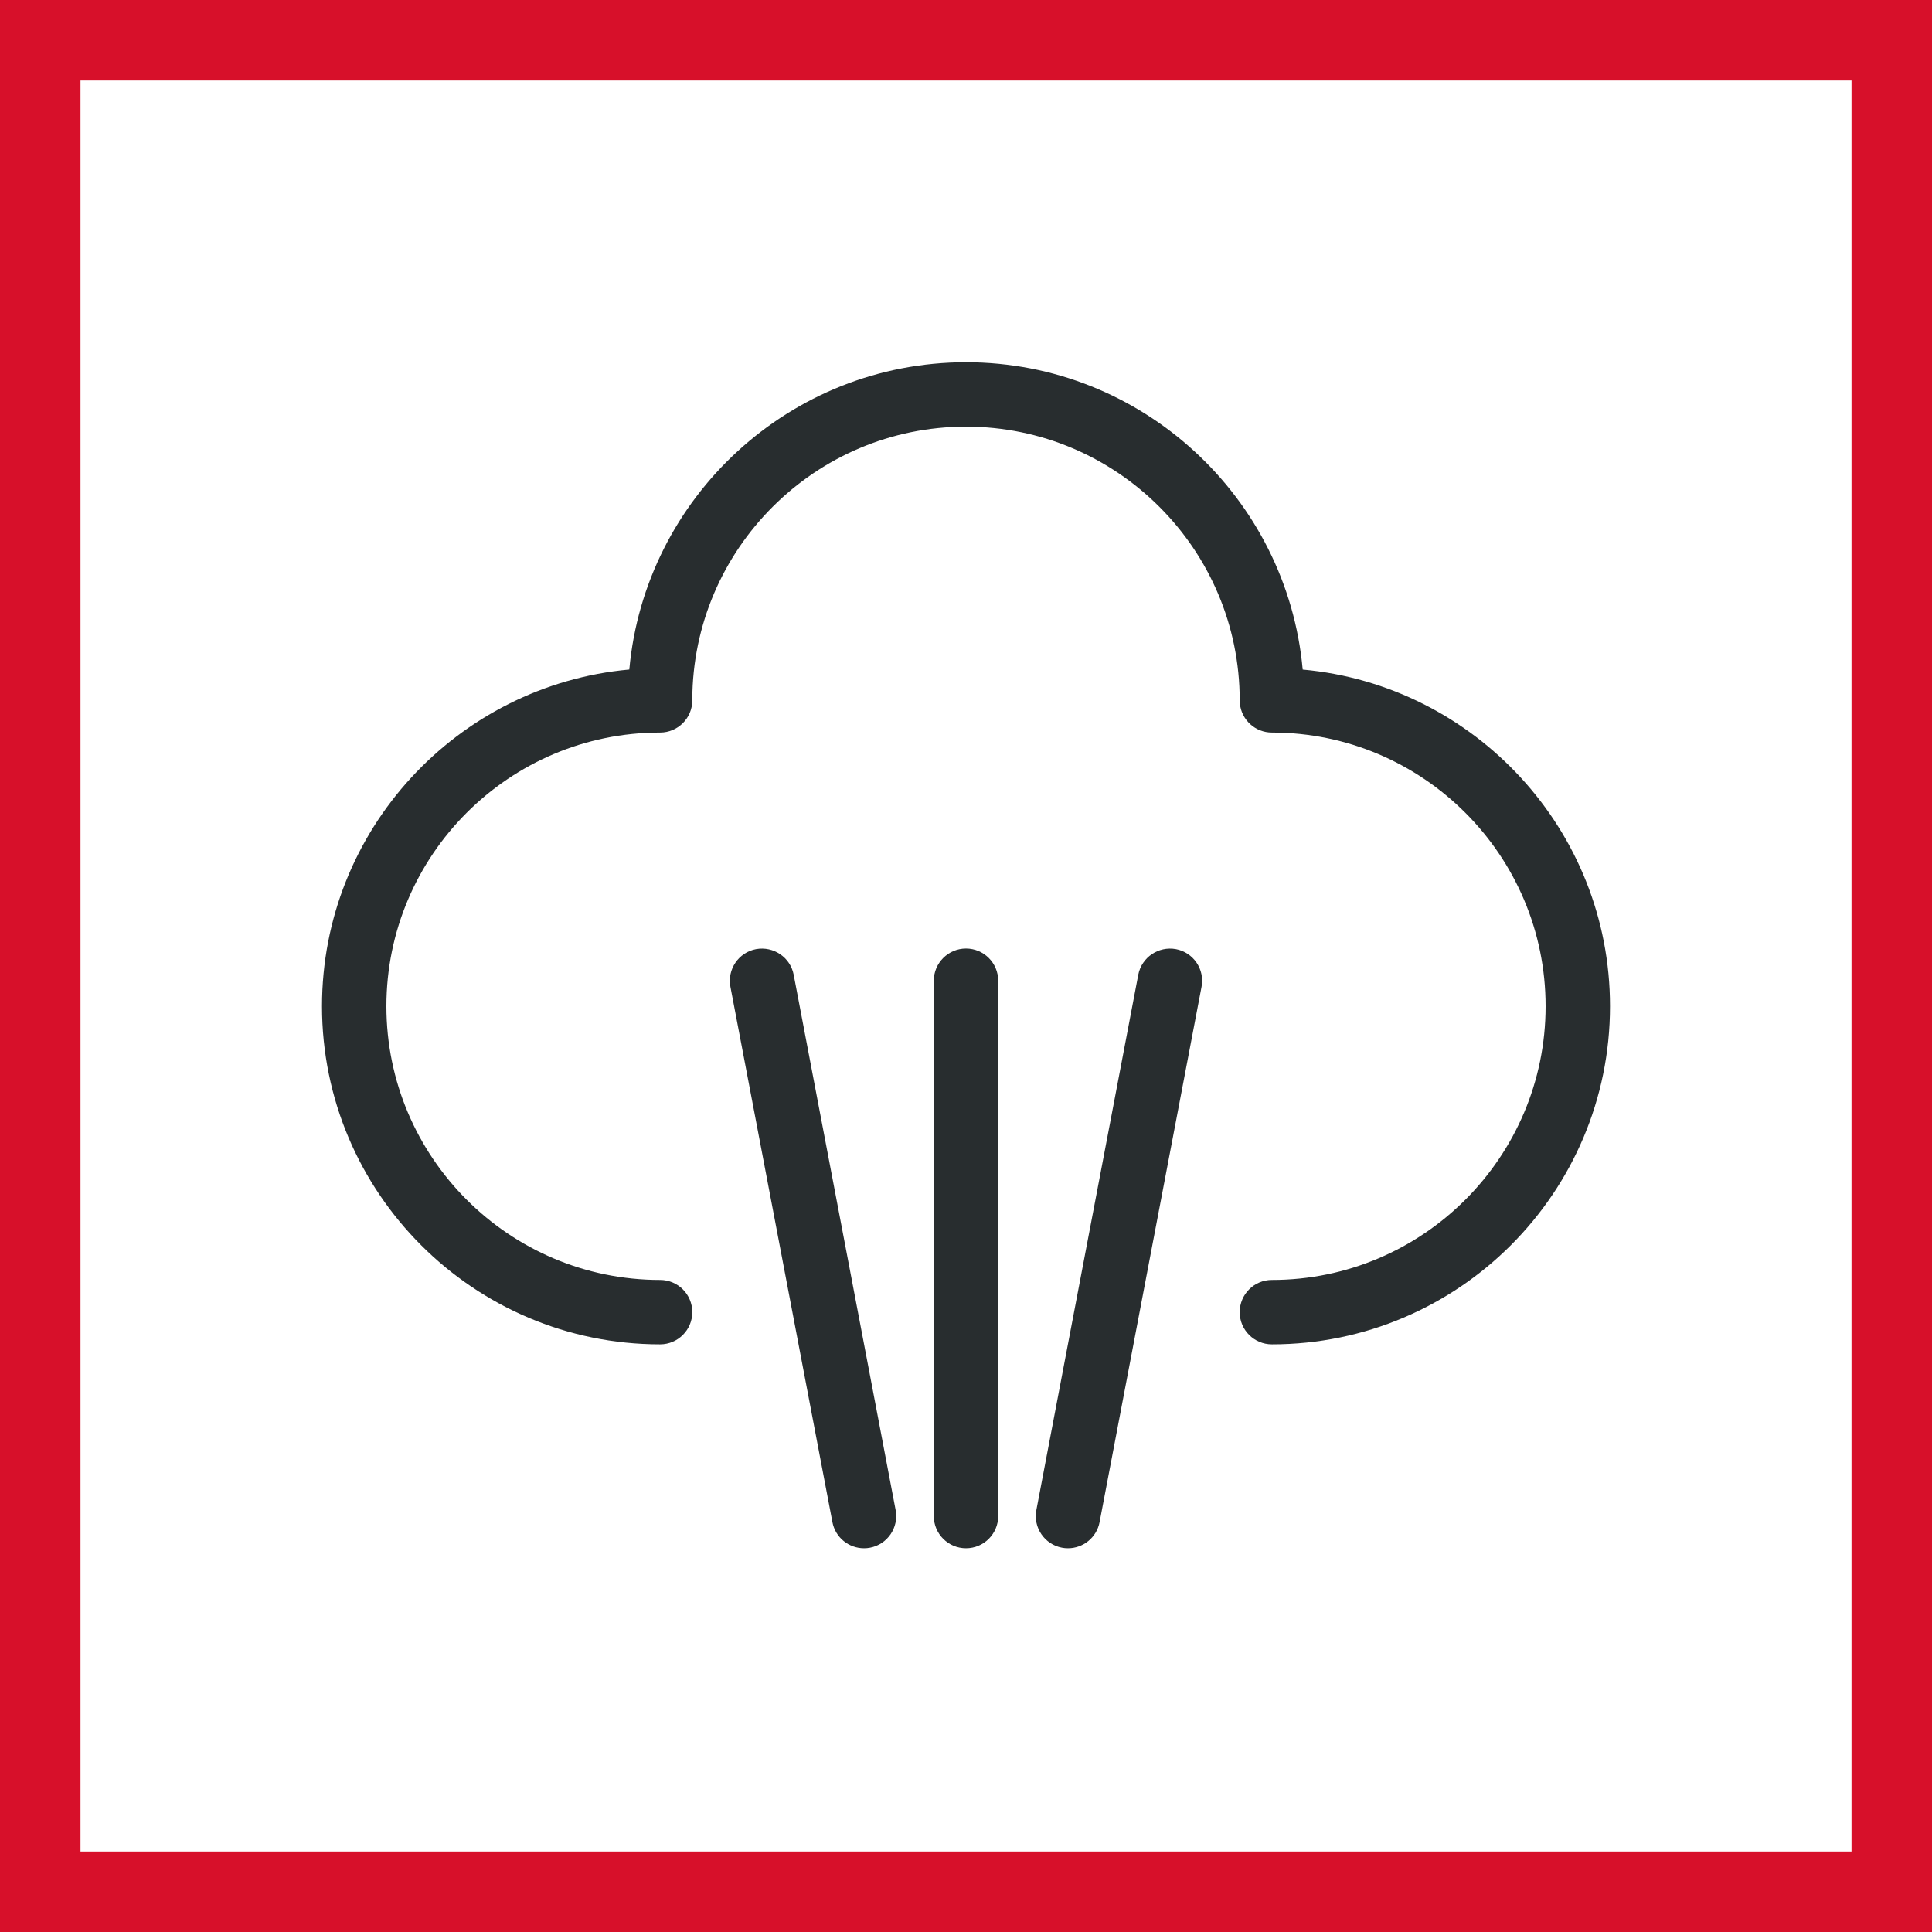
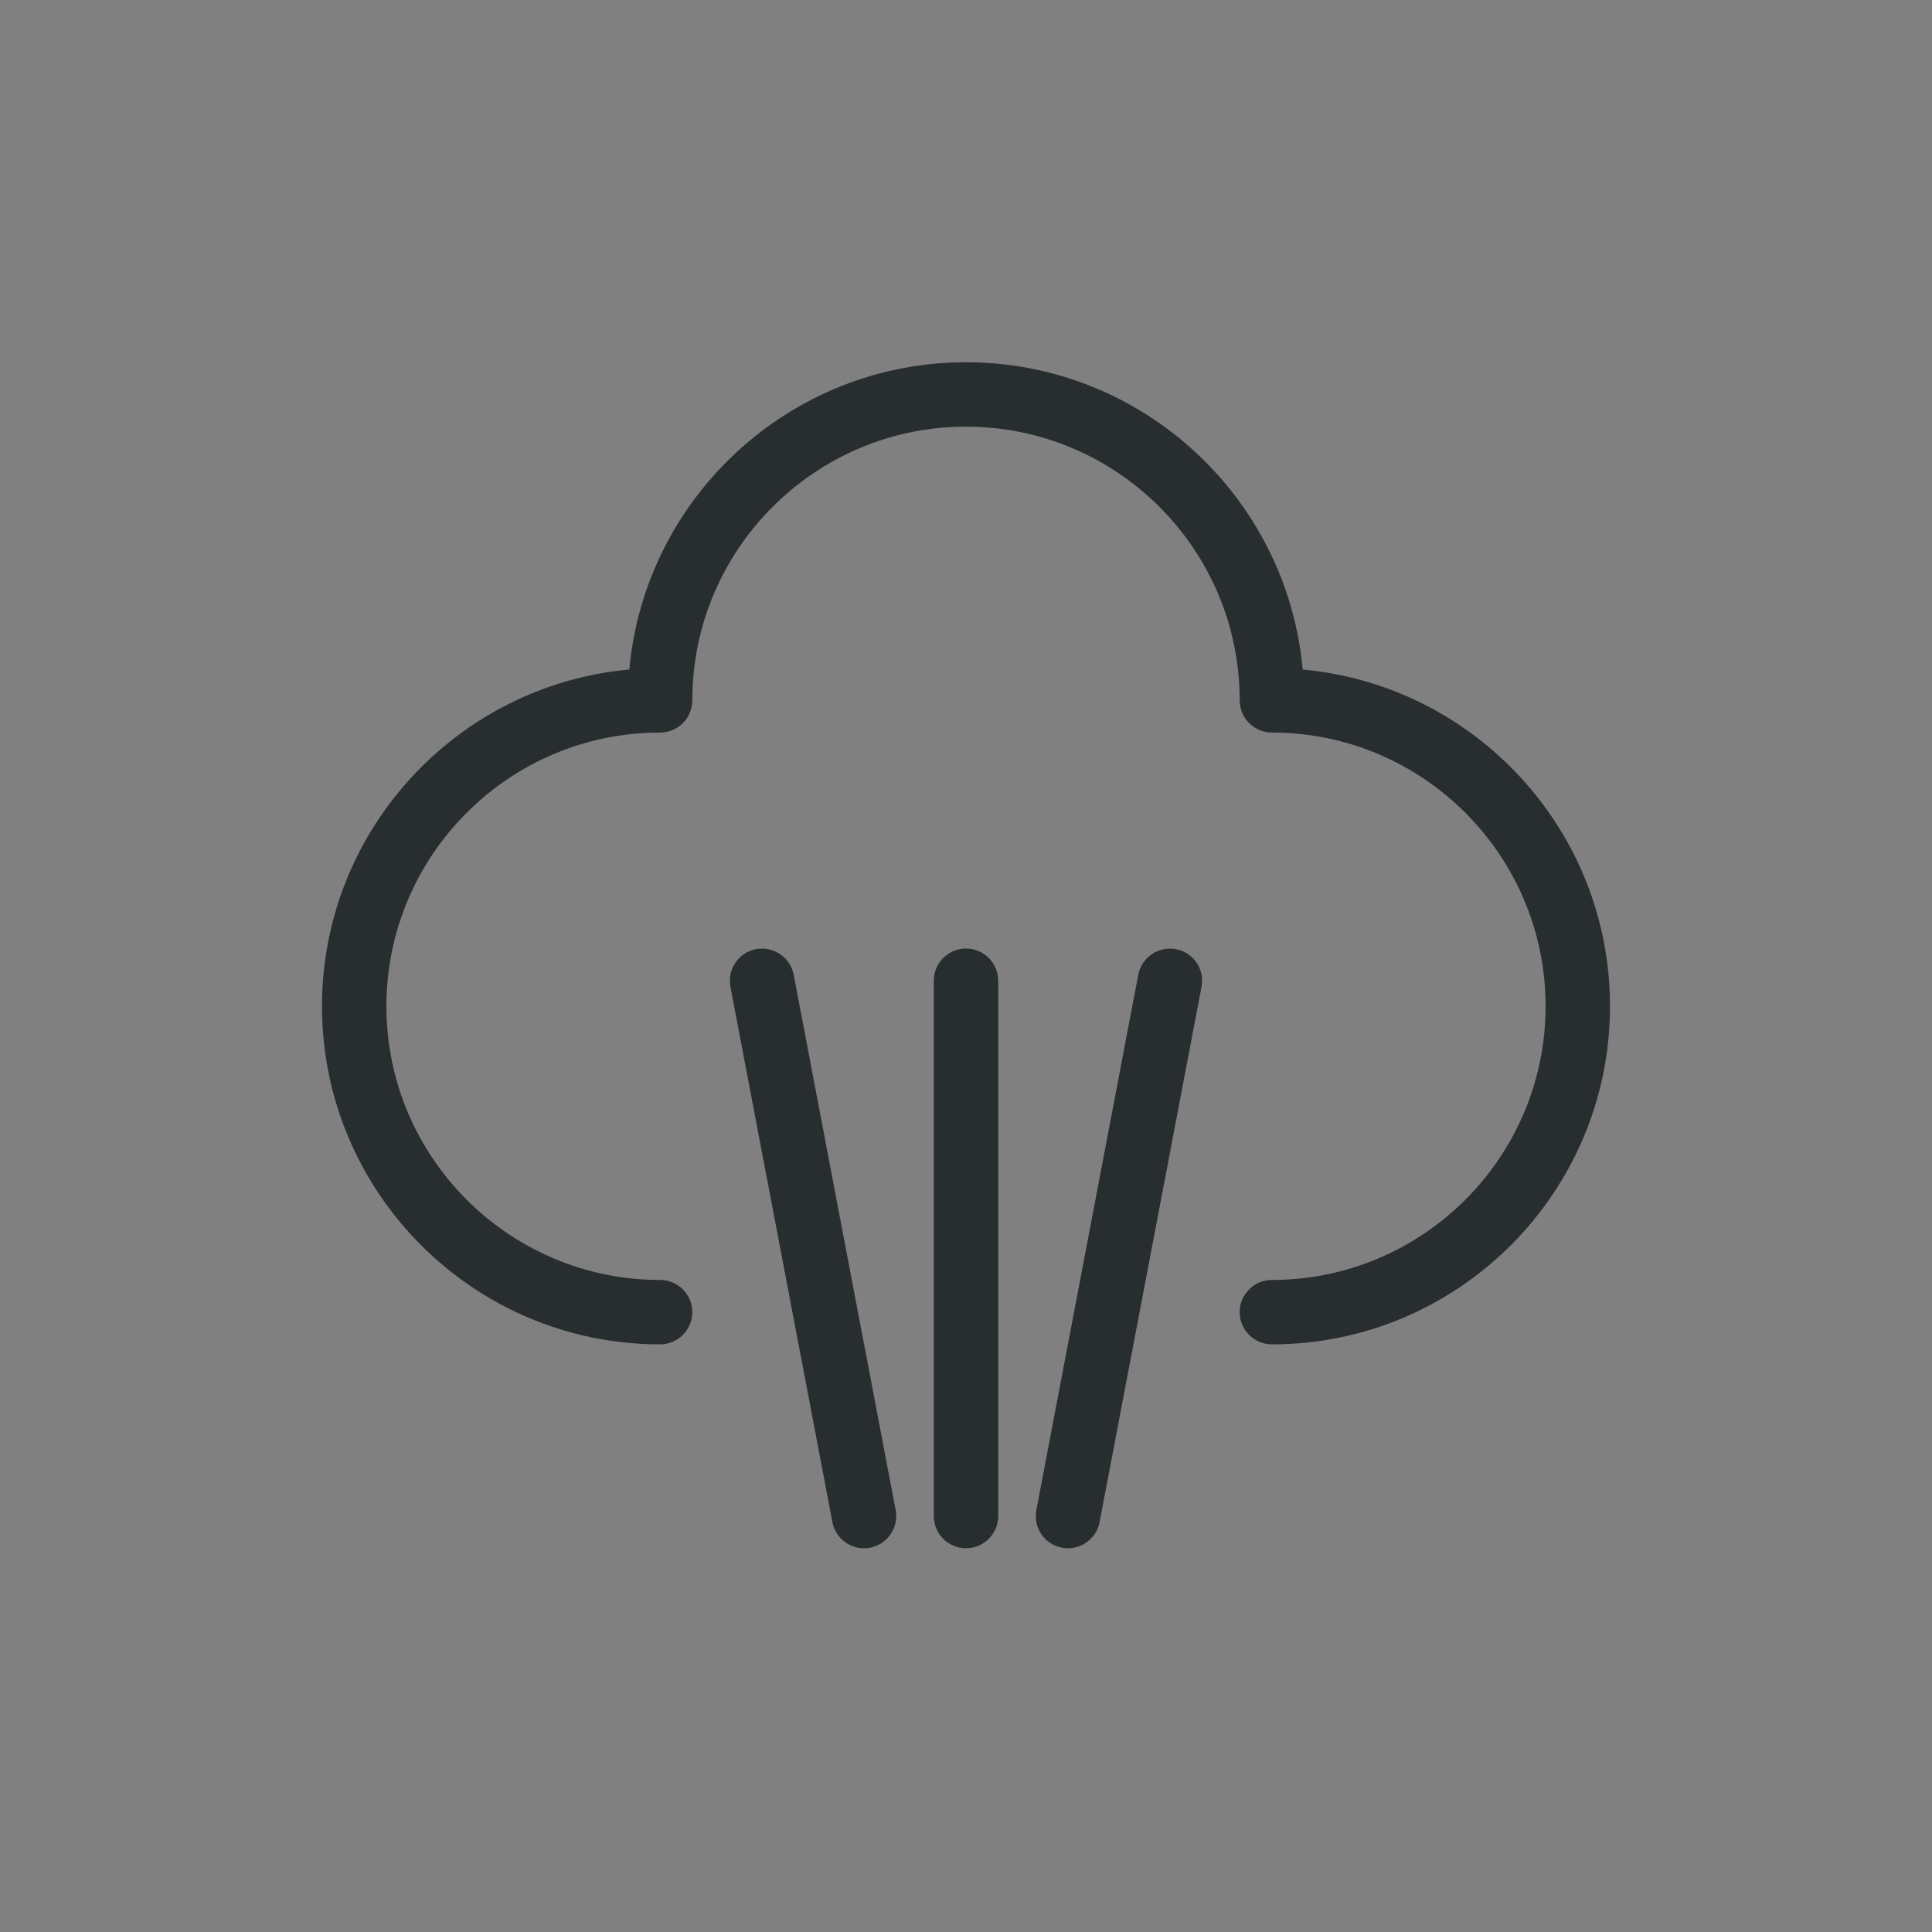
<svg xmlns="http://www.w3.org/2000/svg" width="48" height="48" viewBox="0 0 48 48" fill="none">
  <rect x="0" y="0" width="48" height="48" fill="#808080" stroke="none" />
-   <path d="M1 1H47V47H1V1Z" fill="white" stroke="#D7102A" stroke-width="2" />
  <path fill-rule="evenodd" clip-rule="evenodd" d="M24 23.566C24.442 23.566 24.8 23.925 24.8 24.366V37.666C24.8 38.108 24.442 38.466 24 38.466C23.558 38.466 23.2 38.108 23.2 37.666V24.366C23.2 23.925 23.558 23.566 24 23.566ZM29.216 23.581C29.65 23.663 29.935 24.082 29.852 24.516L27.319 37.816C27.246 38.2 26.911 38.466 26.534 38.466C26.484 38.466 26.434 38.462 26.384 38.452C25.95 38.37 25.665 37.95 25.748 37.517L28.28 24.217C28.364 23.783 28.783 23.502 29.216 23.581ZM19.719 24.217L22.252 37.517C22.334 37.95 22.05 38.37 21.616 38.452C21.566 38.462 21.515 38.466 21.466 38.466C21.089 38.466 20.754 38.2 20.681 37.816L18.147 24.516C18.065 24.082 18.35 23.663 18.783 23.581C19.216 23.502 19.636 23.783 19.719 24.217ZM24 9C28.374 9 31.978 12.36 32.365 16.635C36.64 17.022 40 20.626 40 25C40 29.632 36.232 33.4 31.6 33.4C31.158 33.4 30.8 33.042 30.8 32.6C30.8 32.158 31.158 31.8 31.6 31.8C35.35 31.8 38.4 28.75 38.4 25C38.4 21.25 35.35 18.2 31.6 18.2C31.187 18.2 30.847 17.887 30.805 17.485C30.802 17.457 30.8 17.429 30.8 17.4C30.8 13.65 27.75 10.6 24 10.6C20.256 10.6 17.21 13.641 17.2 17.382C17.2 17.387 17.2 17.394 17.2 17.4C17.2 17.842 16.842 18.2 16.4 18.2C12.65 18.2 9.6 21.25 9.6 25C9.6 28.75 12.65 31.8 16.4 31.8C16.842 31.8 17.2 32.158 17.2 32.6C17.2 33.042 16.842 33.4 16.4 33.4C11.768 33.4 8 29.632 8 25C8 20.626 11.36 17.022 15.635 16.634C16.022 12.36 19.626 9 24 9Z" fill="#282D2F" />
</svg>